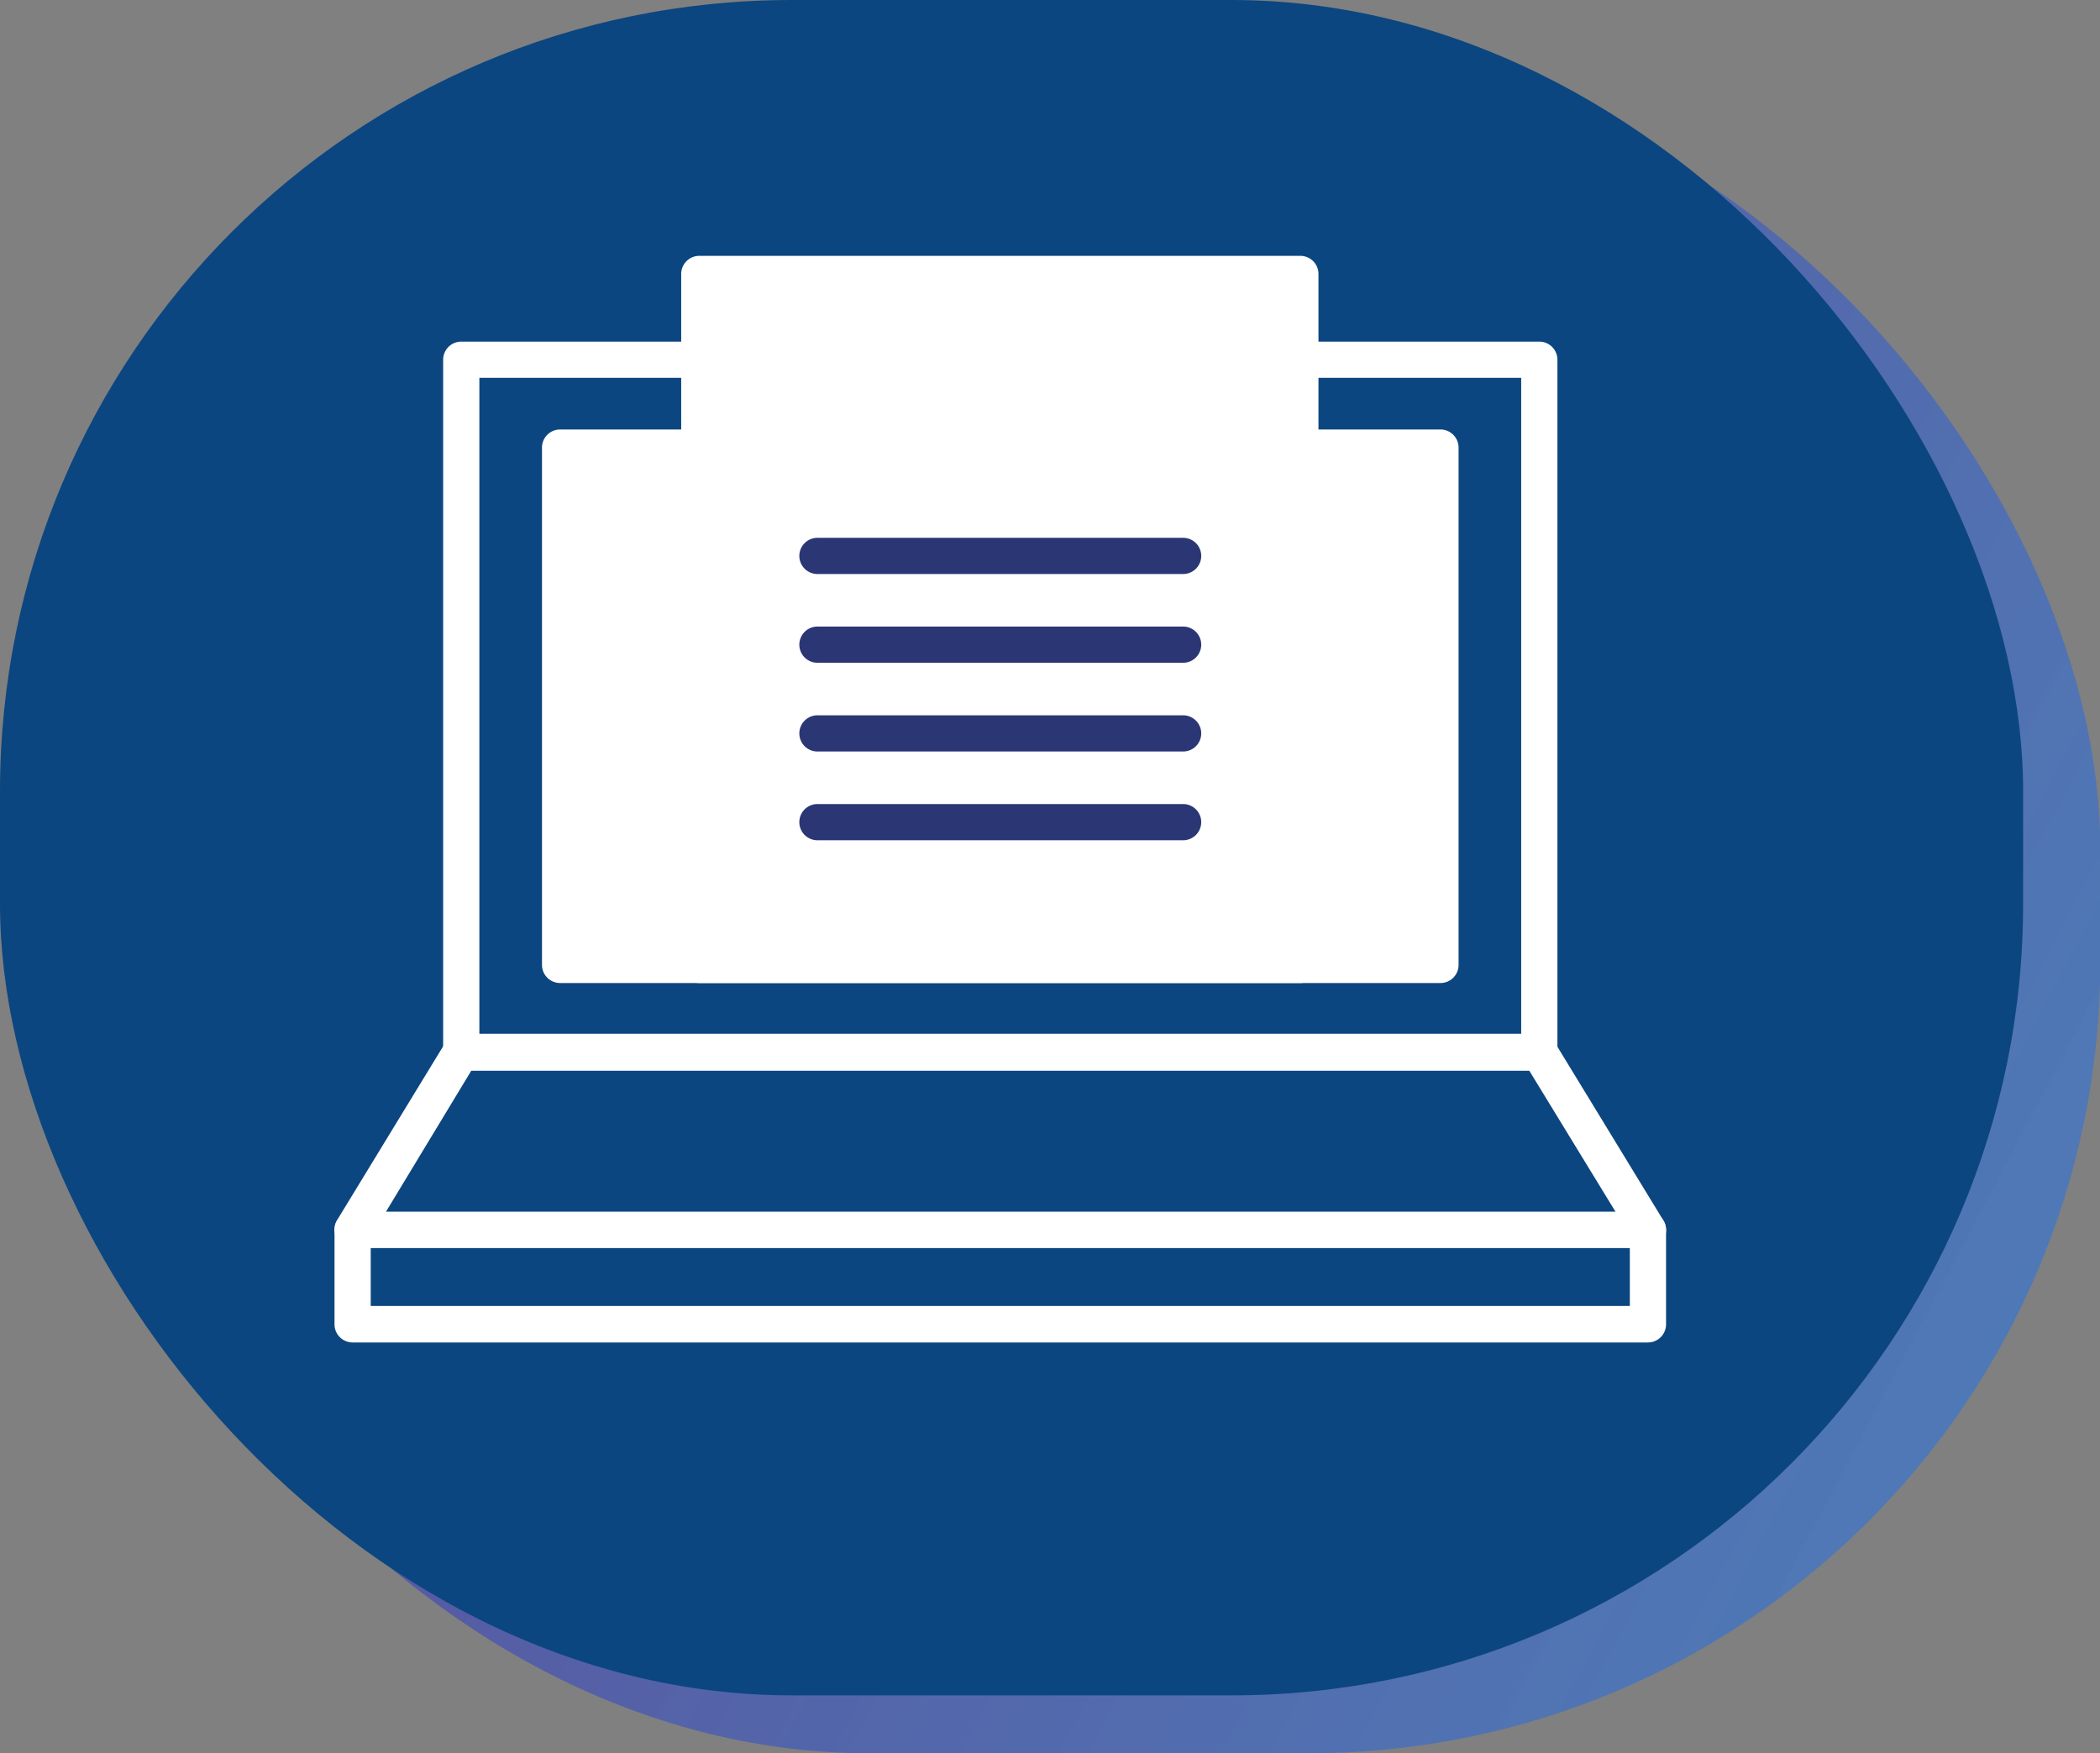
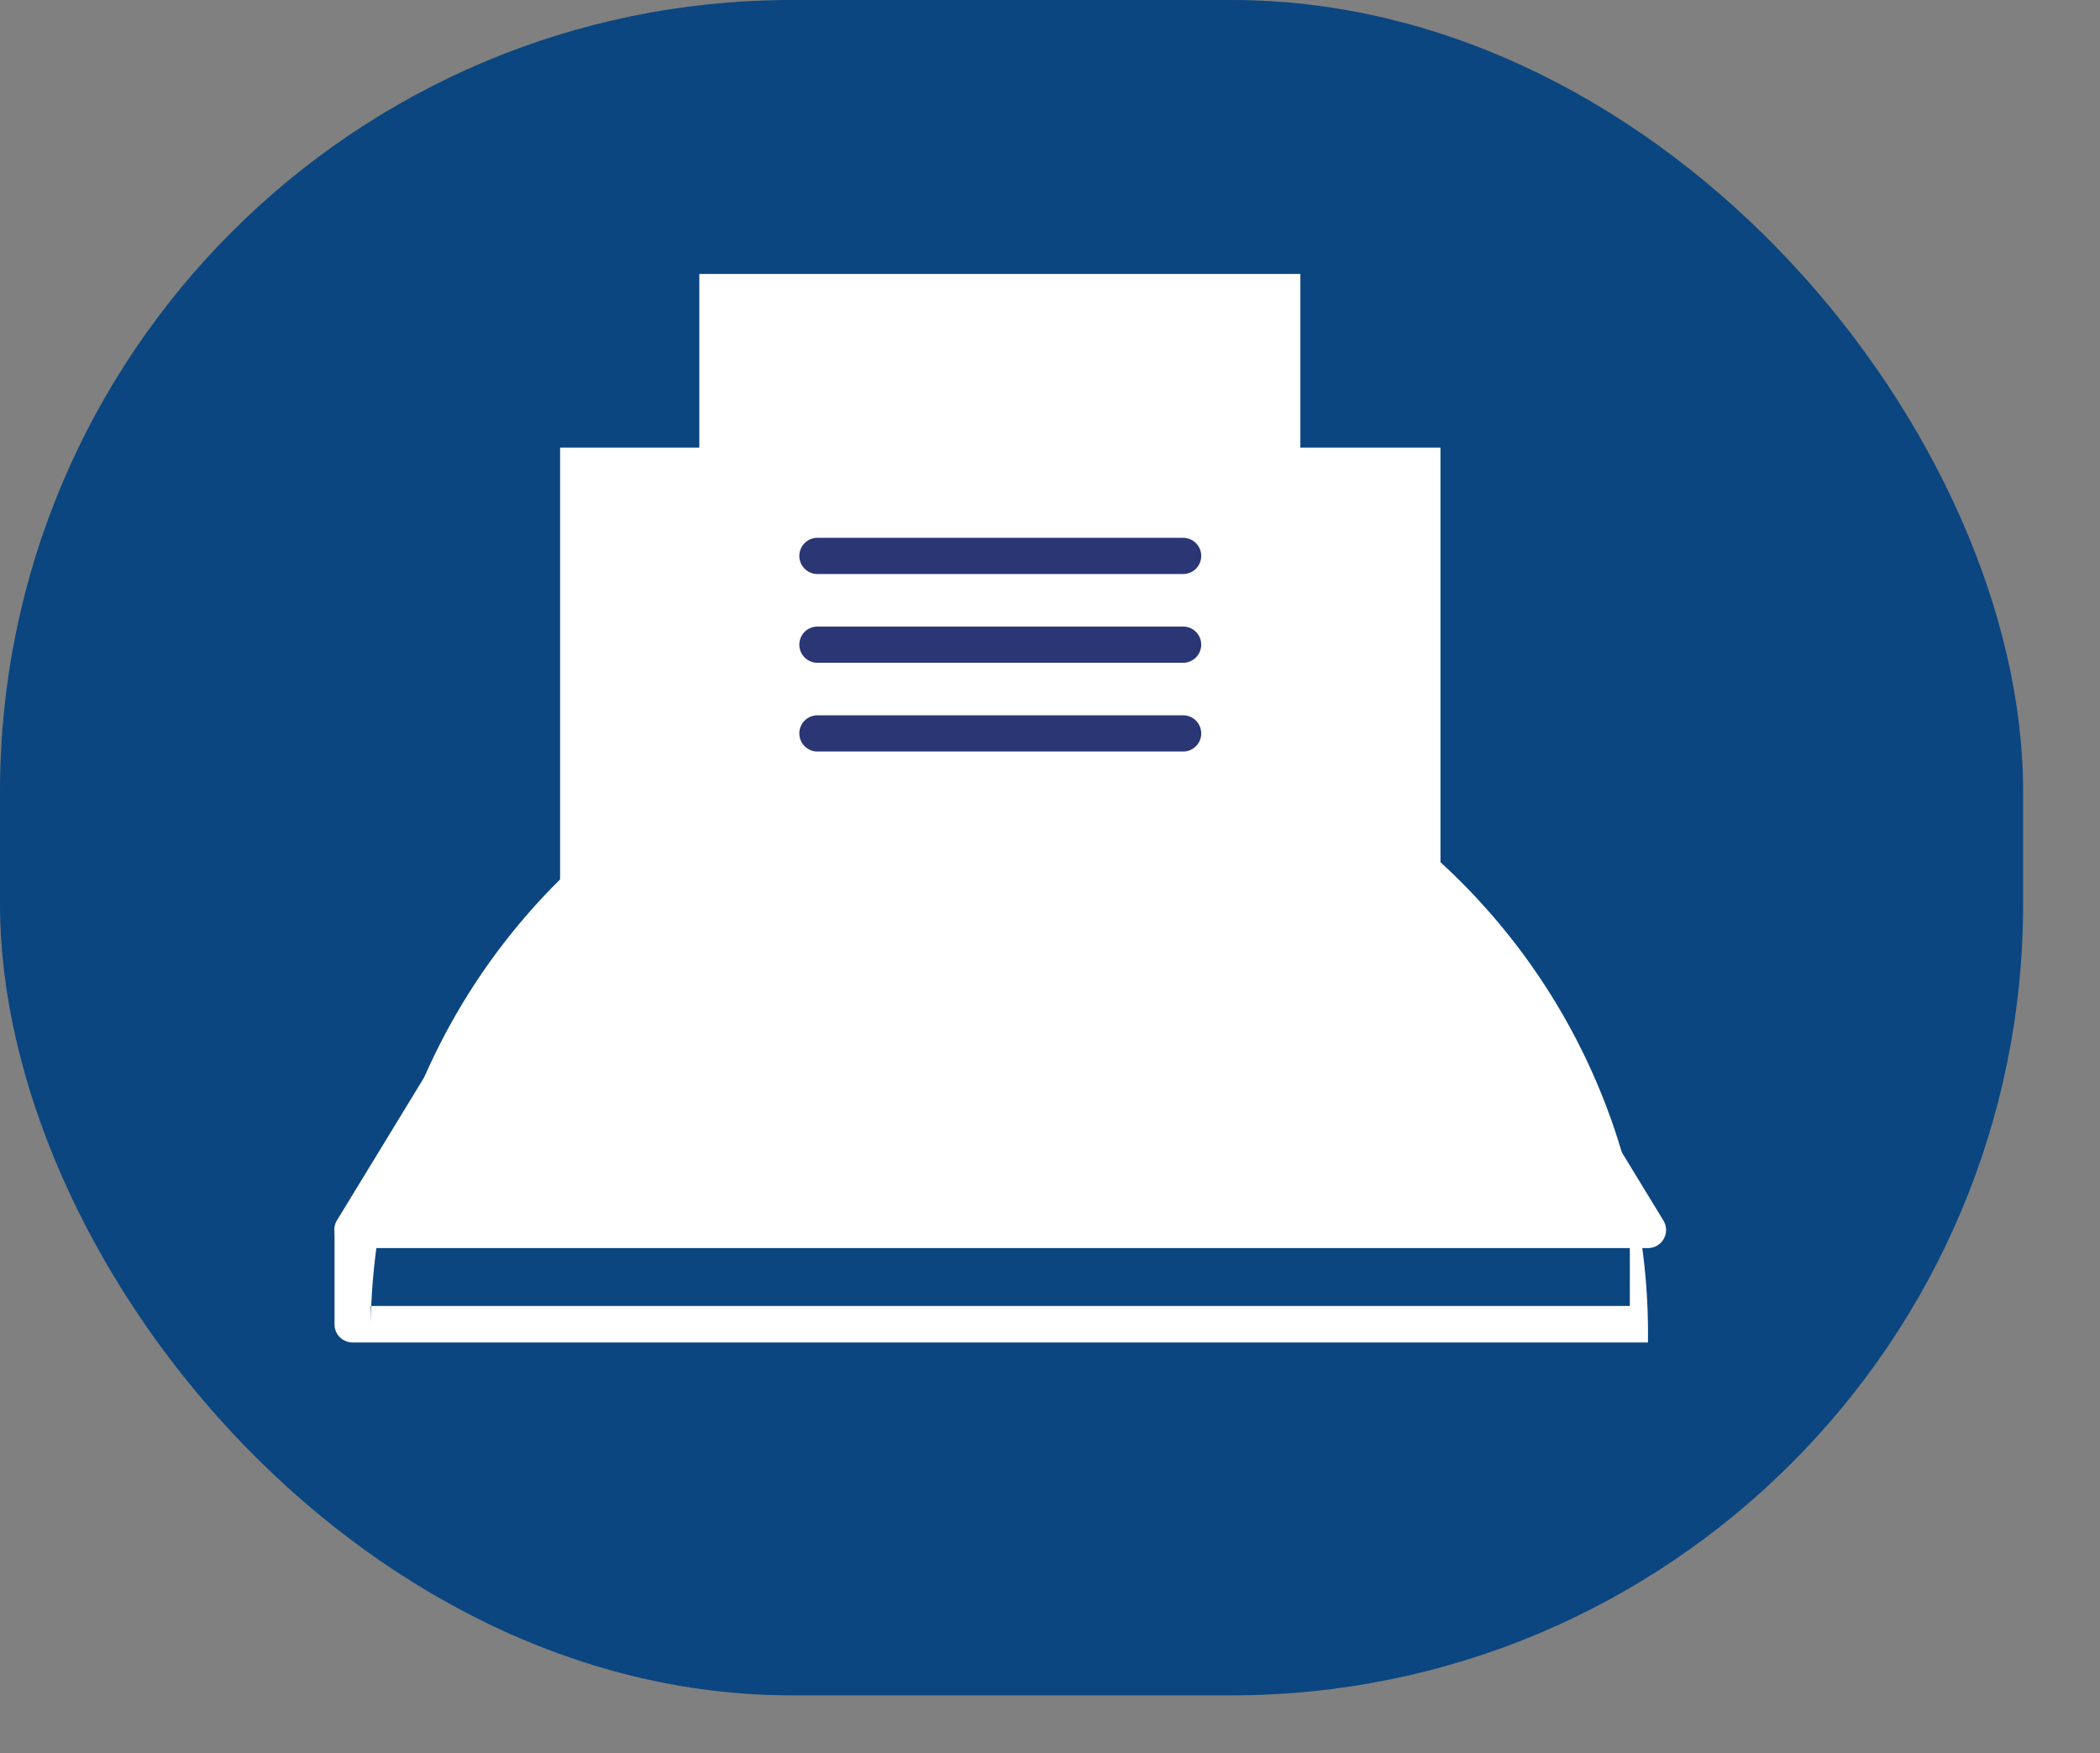
<svg xmlns="http://www.w3.org/2000/svg" viewBox="0 0 70.75 59.07">
  <rect x="0" y="0" width="70.75" height="59.07" fill="#808080" stroke="none" />
  <defs>
    <style>.cls-1{fill:url(#linear-gradient);}.cls-2{fill:#0b4680;}.cls-3{fill:#fff;}.cls-4{fill:#2b3774;}</style>
    <linearGradient id="linear-gradient" x1="-3.85" y1="9.07" x2="138.24" y2="84.26" gradientUnits="userSpaceOnUse">
      <stop offset="0" stop-color="#5c4092" />
      <stop offset="1" stop-color="#37b0e6" stop-opacity="0.8" />
    </linearGradient>
  </defs>
  <g id="Capa_2" data-name="Capa 2">
    <g id="Capa_1-2" data-name="Capa 1">
-       <rect class="cls-1" x="2.6" y="1.95" width="68.16" height="57.12" rx="26.67" />
      <rect class="cls-2" width="68.16" height="57.12" rx="26.67" />
-       <path class="cls-3" d="M51.86,36.07H15.54a.61.61,0,0,1-.61-.61V12.12a.61.61,0,0,1,.61-.61H51.86a.61.61,0,0,1,.61.61V35.46A.61.61,0,0,1,51.86,36.07ZM16.15,34.85h35.1V12.73H16.15Z" />
      <rect class="cls-3" x="18.87" y="15.08" width="29.66" height="17.43" />
-       <path class="cls-3" d="M48.53,33.12H18.87a.61.61,0,0,1-.61-.61V15.08a.61.61,0,0,1,.61-.61H48.53a.61.61,0,0,1,.61.61V32.51A.61.61,0,0,1,48.53,33.12Zm-29-1.22H47.92V15.69H19.48Z" />
      <path class="cls-3" d="M55.52,42.05H11.88a.61.61,0,0,1-.53-.31.62.62,0,0,1,0-.62l3.66-6a.61.61,0,0,1,.52-.29H51.86a.61.61,0,0,1,.52.29l3.66,6a.61.61,0,0,1-.52.93ZM13,40.83H54.43l-2.91-4.76H15.88Z" />
-       <path class="cls-3" d="M55.52,45.23H11.88a.61.61,0,0,1-.61-.61V41.44a.61.61,0,0,1,.61-.61H55.52a.61.61,0,0,1,.61.61v3.18A.61.61,0,0,1,55.52,45.23ZM12.49,44H54.91v-2H12.49Z" />
+       <path class="cls-3" d="M55.52,45.23H11.88a.61.61,0,0,1-.61-.61V41.44a.61.61,0,0,1,.61-.61a.61.61,0,0,1,.61.61v3.18A.61.61,0,0,1,55.52,45.23ZM12.49,44H54.91v-2H12.49Z" />
      <rect class="cls-3" x="23.56" y="9.23" width="20.25" height="23.28" />
-       <path class="cls-3" d="M43.81,33.12H23.56a.61.61,0,0,1-.61-.61V9.23a.61.61,0,0,1,.61-.61H43.81a.61.61,0,0,1,.61.61V32.51A.61.61,0,0,1,43.81,33.12ZM24.17,31.9h19V9.84h-19Z" />
      <path class="cls-4" d="M39.86,19.34H27.54a.61.61,0,0,1-.61-.61.61.61,0,0,1,.61-.61H39.86a.61.61,0,0,1,.61.61A.61.61,0,0,1,39.86,19.34Z" />
      <path class="cls-4" d="M39.86,22.33H27.54a.61.61,0,0,1-.61-.61.61.61,0,0,1,.61-.61H39.86a.61.61,0,0,1,.61.61A.61.61,0,0,1,39.86,22.33Z" />
      <path class="cls-4" d="M39.86,25.32H27.54a.61.61,0,0,1-.61-.61.61.61,0,0,1,.61-.61H39.86a.61.61,0,0,1,.61.61A.61.61,0,0,1,39.86,25.32Z" />
-       <path class="cls-4" d="M39.86,28.31H27.54a.61.61,0,0,1-.61-.61.61.61,0,0,1,.61-.61H39.86a.61.61,0,0,1,.61.61A.61.61,0,0,1,39.86,28.31Z" />
    </g>
  </g>
</svg>